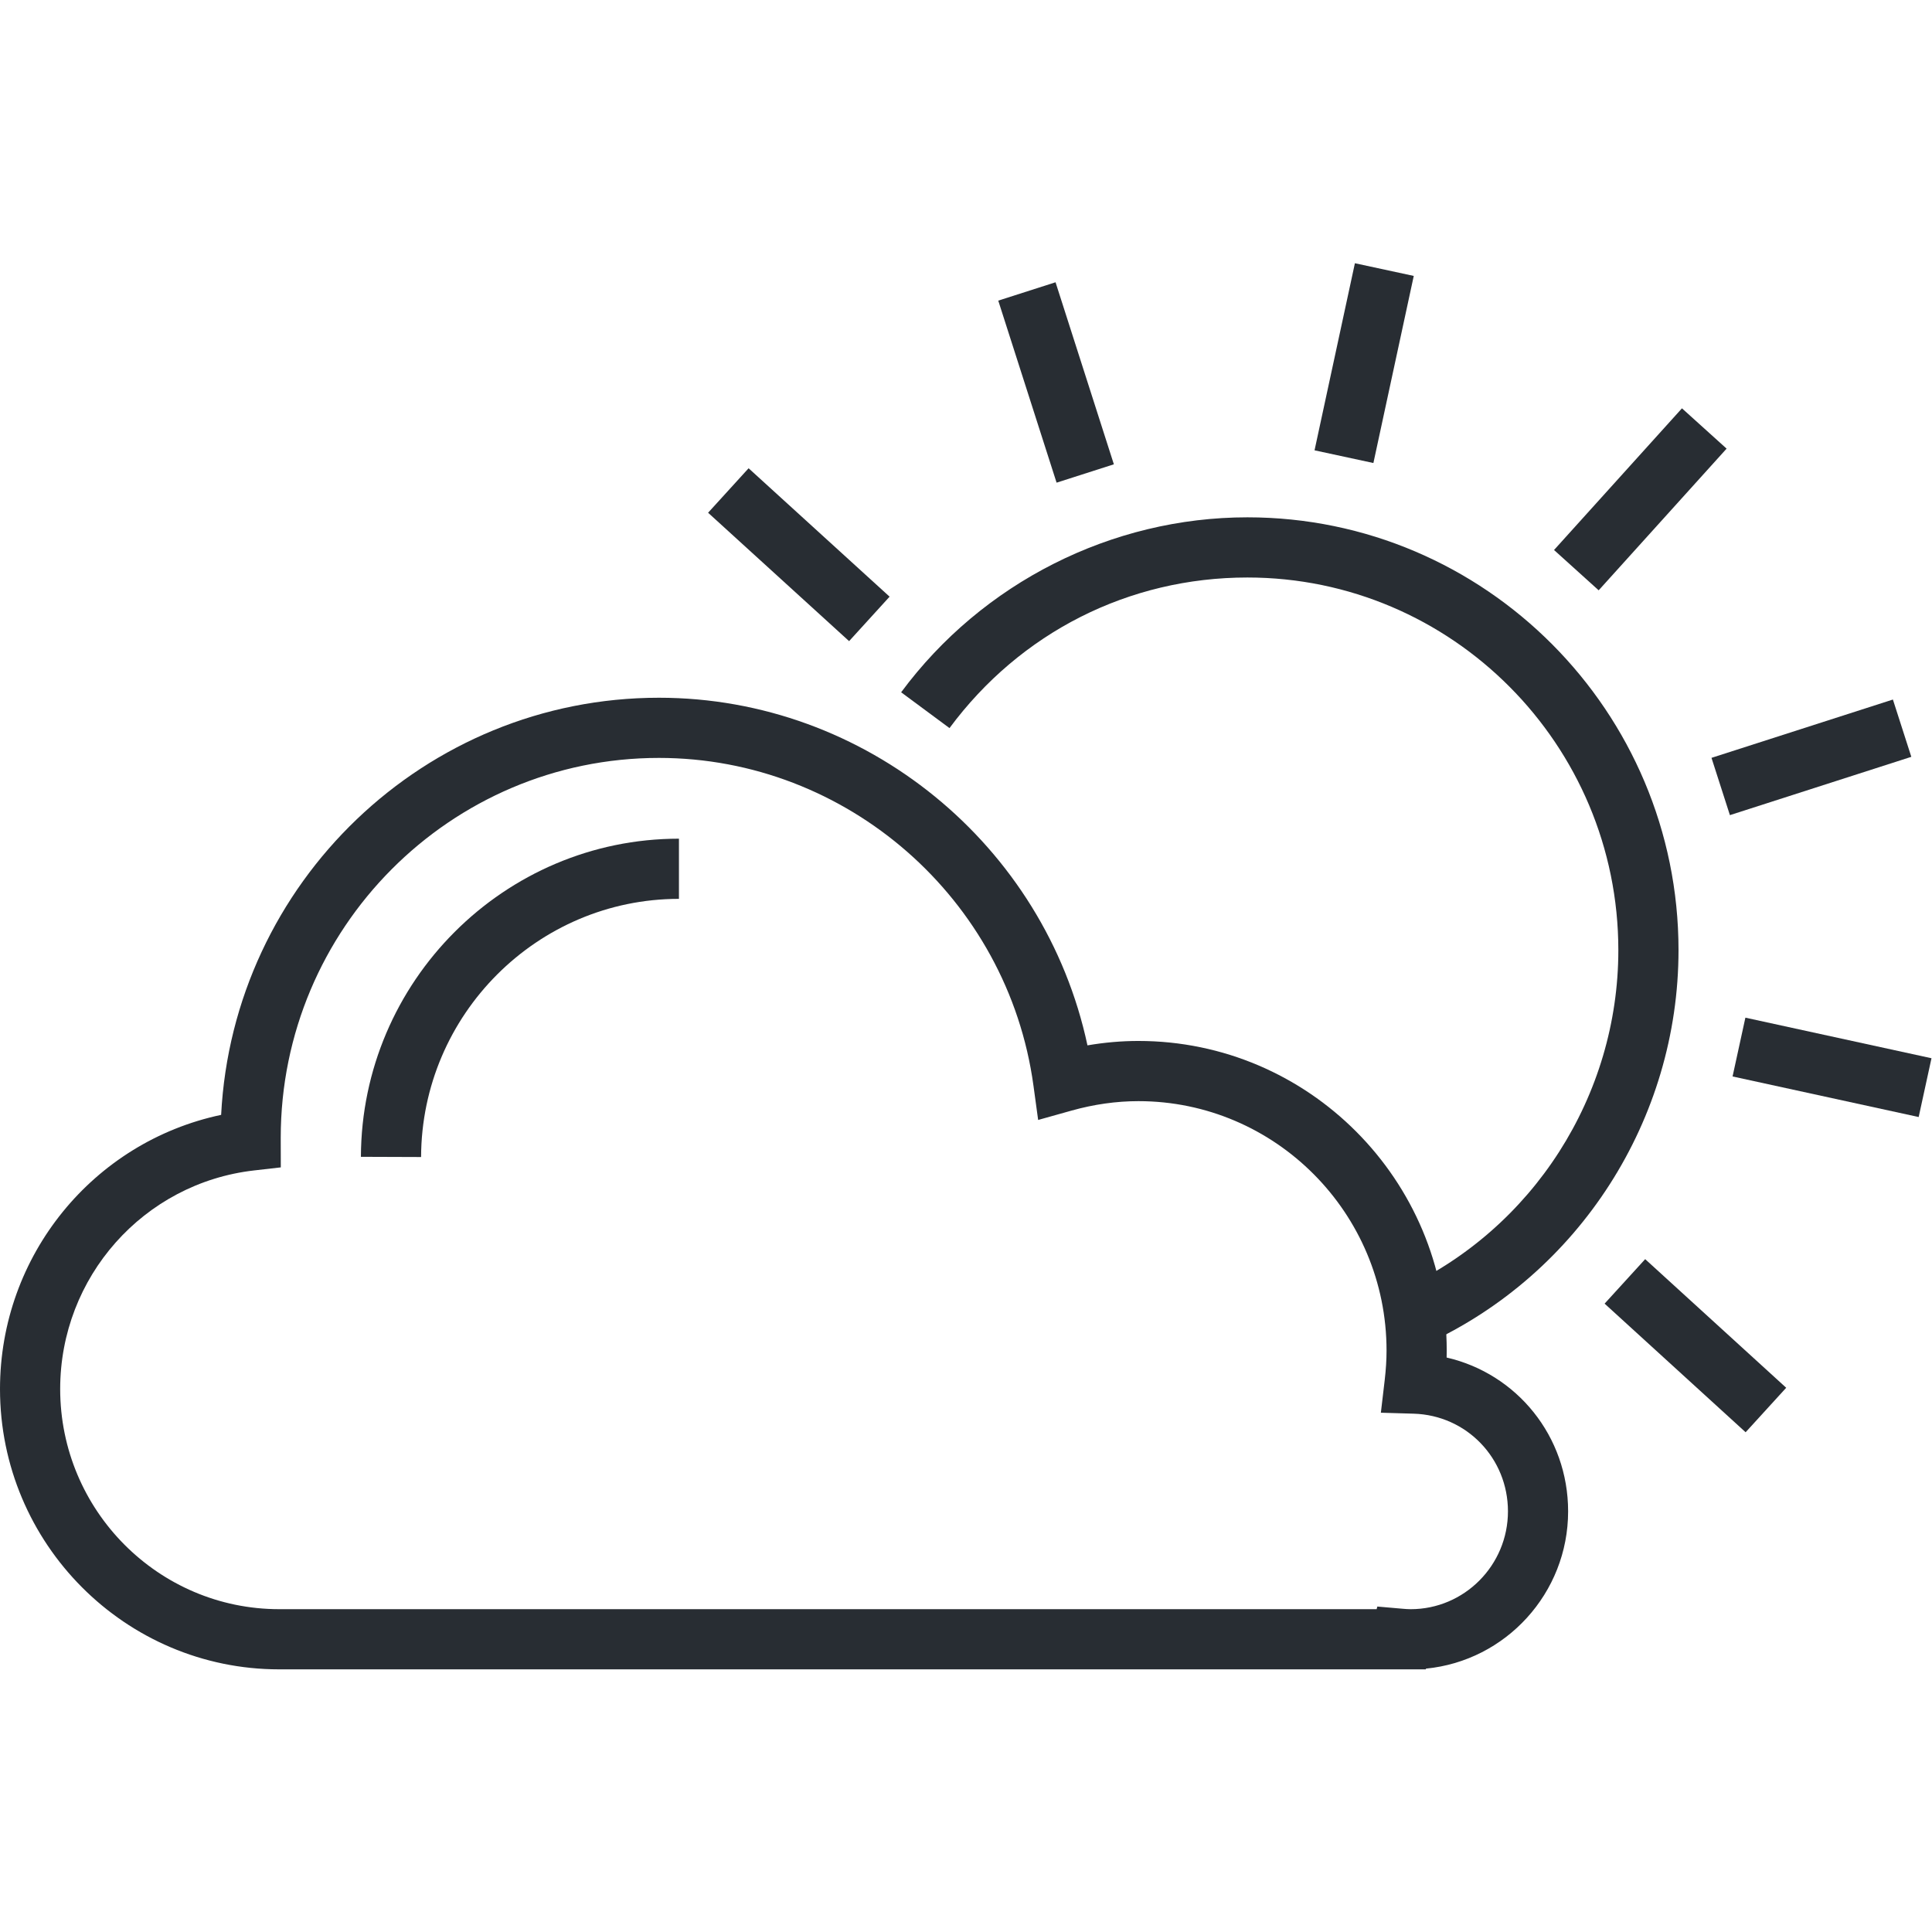
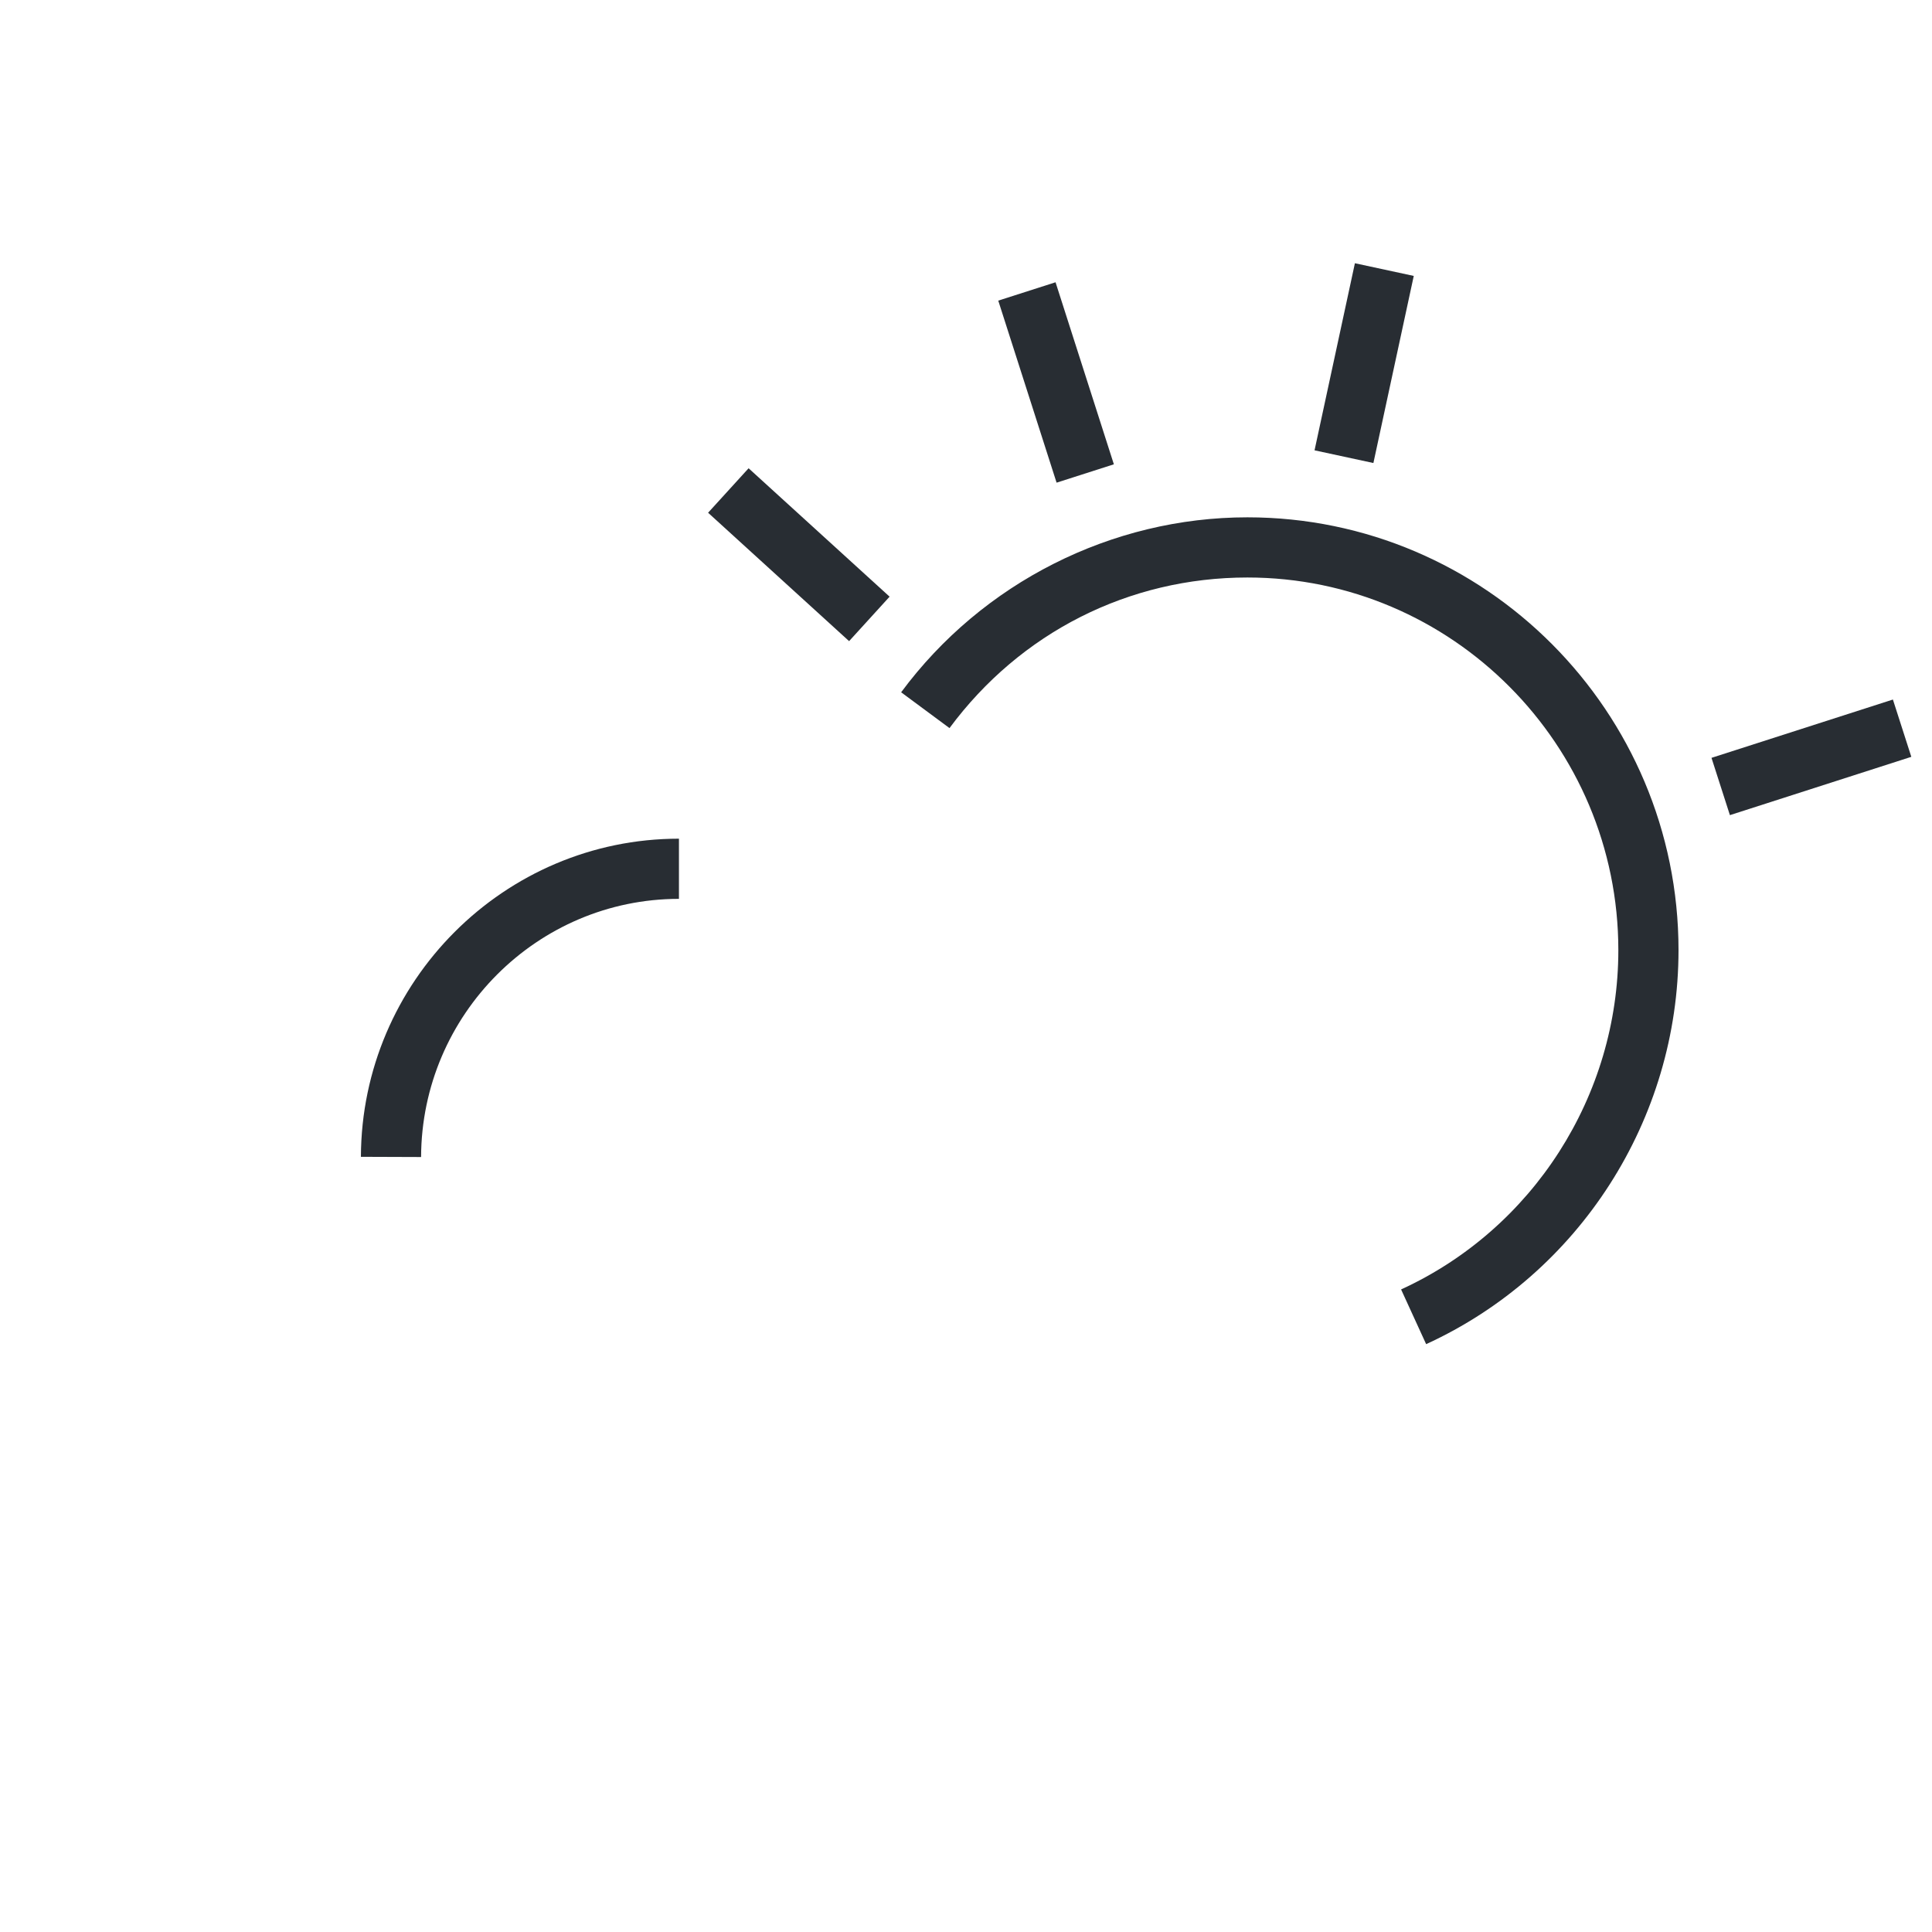
<svg xmlns="http://www.w3.org/2000/svg" xml:space="preserve" viewBox="0 0 128 128" height="128px" width="128px" y="0px" x="0px" id="Layer_1" version="1.1">
  <g>
    <g>
      <g>
        <rect height="12.674" width="3.987" fill="#282D33" transform="matrix(0.978 0.211 -0.211 0.978 7.086 -18.493)" y="17.679" x="88.354" />
      </g>
      <g>
        <rect height="3.987" width="12.669" fill="#282D33" transform="matrix(0.305 0.952 -0.952 0.305 72.783 -48.974)" y="23.37" x="63.6" />
      </g>
      <g>
        <rect height="3.987" width="12.641" fill="#282D33" transform="matrix(0.739 0.673 -0.673 0.739 38.569 -26.05)" y="34.789" x="46.604" />
      </g>
      <g>
-         <rect height="3.988" width="12.643" fill="#282D33" transform="matrix(0.739 0.674 -0.674 0.739 89.355 -52.438)" y="87.127" x="106.043" />
-       </g>
+         </g>
      <g>
-         <rect height="3.987" width="12.62" fill="#282D33" transform="matrix(0.977 0.213 -0.213 0.977 17.816 -24.209)" y="68.696" x="115.1" />
-       </g>
+         </g>
      <g>
        <rect height="12.625" width="3.987" fill="#282D33" transform="matrix(0.306 0.952 -0.952 0.306 131.045 -79.486)" y="43.872" x="118.075" />
      </g>
      <g>
-         <rect height="12.65" width="3.986" fill="#282D33" transform="matrix(0.742 0.67 -0.67 0.742 50.199 -64.309)" y="26.777" x="106.706" />
-       </g>
+         </g>
    </g>
    <g>
      <path d="M94.486,89.054l-1.66-3.625c8.743-4.007,14.393-12.83,14.393-22.479c0-13.613-11.025-24.689-24.576-24.689    c-7.85,0-15.042,3.637-19.736,9.977l-3.204-2.372c5.373-7.259,13.948-11.592,22.94-11.592c15.75,0,28.563,12.864,28.563,28.675    C111.205,74.151,104.644,84.399,94.486,89.054z" fill="#282D33" />
    </g>
    <g>
-       <path d="M94.466,110.599H18.497C8.297,110.599,0,102.268,0,92.026c0-8.853,6.187-16.372,14.651-18.163    c0.79-15.372,13.498-27.636,29.005-27.636c13.713,0,25.557,9.76,28.391,23.031c1.129-0.193,2.258-0.292,3.376-0.292    c11.263,0,20.426,9.2,20.426,20.508c0,0.154-0.002,0.309-0.006,0.466c4.646,1.07,8.047,5.207,8.049,10.187    c0,5.433-4.141,9.911-9.42,10.424L94.466,110.599z M91.252,106.438l1.667,0.145c0.181,0.016,0.36,0.03,0.542,0.03    c3.554,0,6.445-2.909,6.445-6.485c-0.002-3.522-2.745-6.363-6.246-6.468l-2.174-0.064l0.254-2.159    c0.082-0.705,0.122-1.347,0.122-1.962c0-9.109-7.374-16.521-16.438-16.521c-1.462,0-2.955,0.211-4.439,0.628L68.78,74.2    l-0.31-2.269C66.78,59.55,56.112,50.214,43.657,50.214c-13.817,0-25.058,11.29-25.058,25.167l0.005,1.961l-1.767,0.202    C9.511,78.382,3.987,84.608,3.987,92.026c0,8.042,6.509,14.586,14.51,14.586h72.709L91.252,106.438z" fill="#282D33" />
-     </g>
+       </g>
    <g>
      <path d="M27.898,76.656l-3.987-0.014c0.042-11.621,9.494-21.077,21.071-21.077v3.987    C35.596,59.553,27.932,67.226,27.898,76.656z" fill="#282D33" />
    </g>
  </g>
</svg>